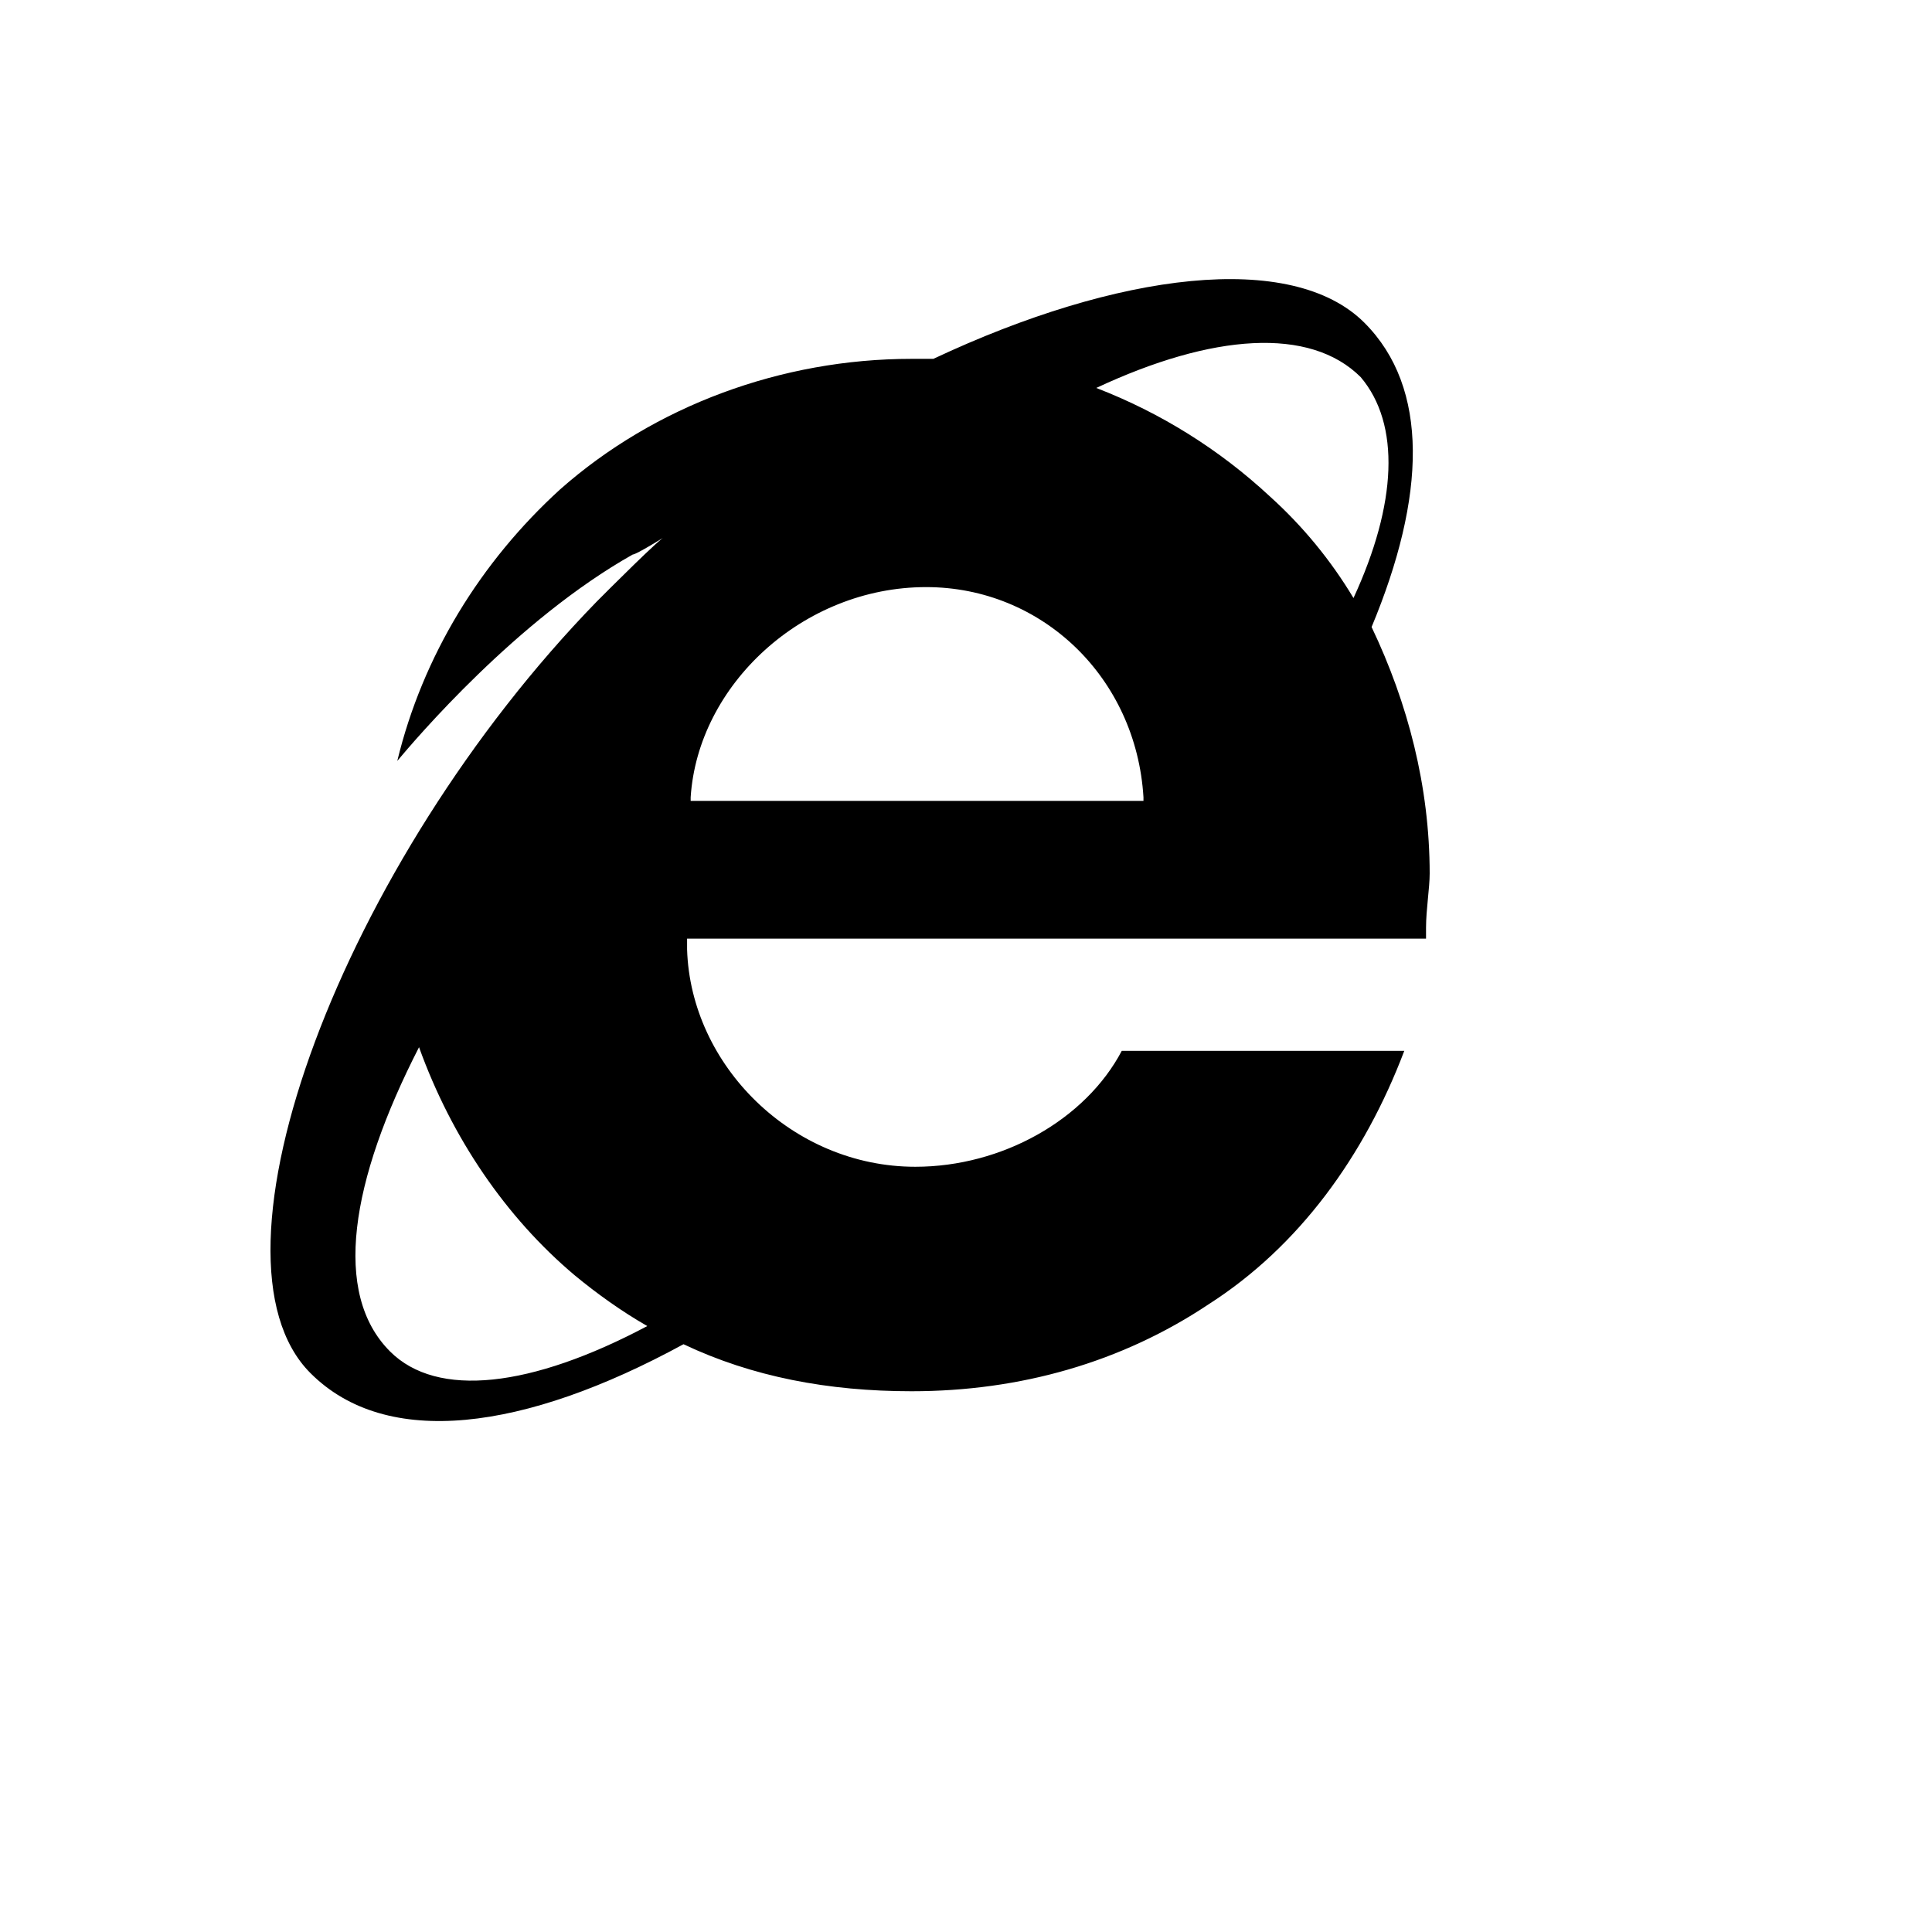
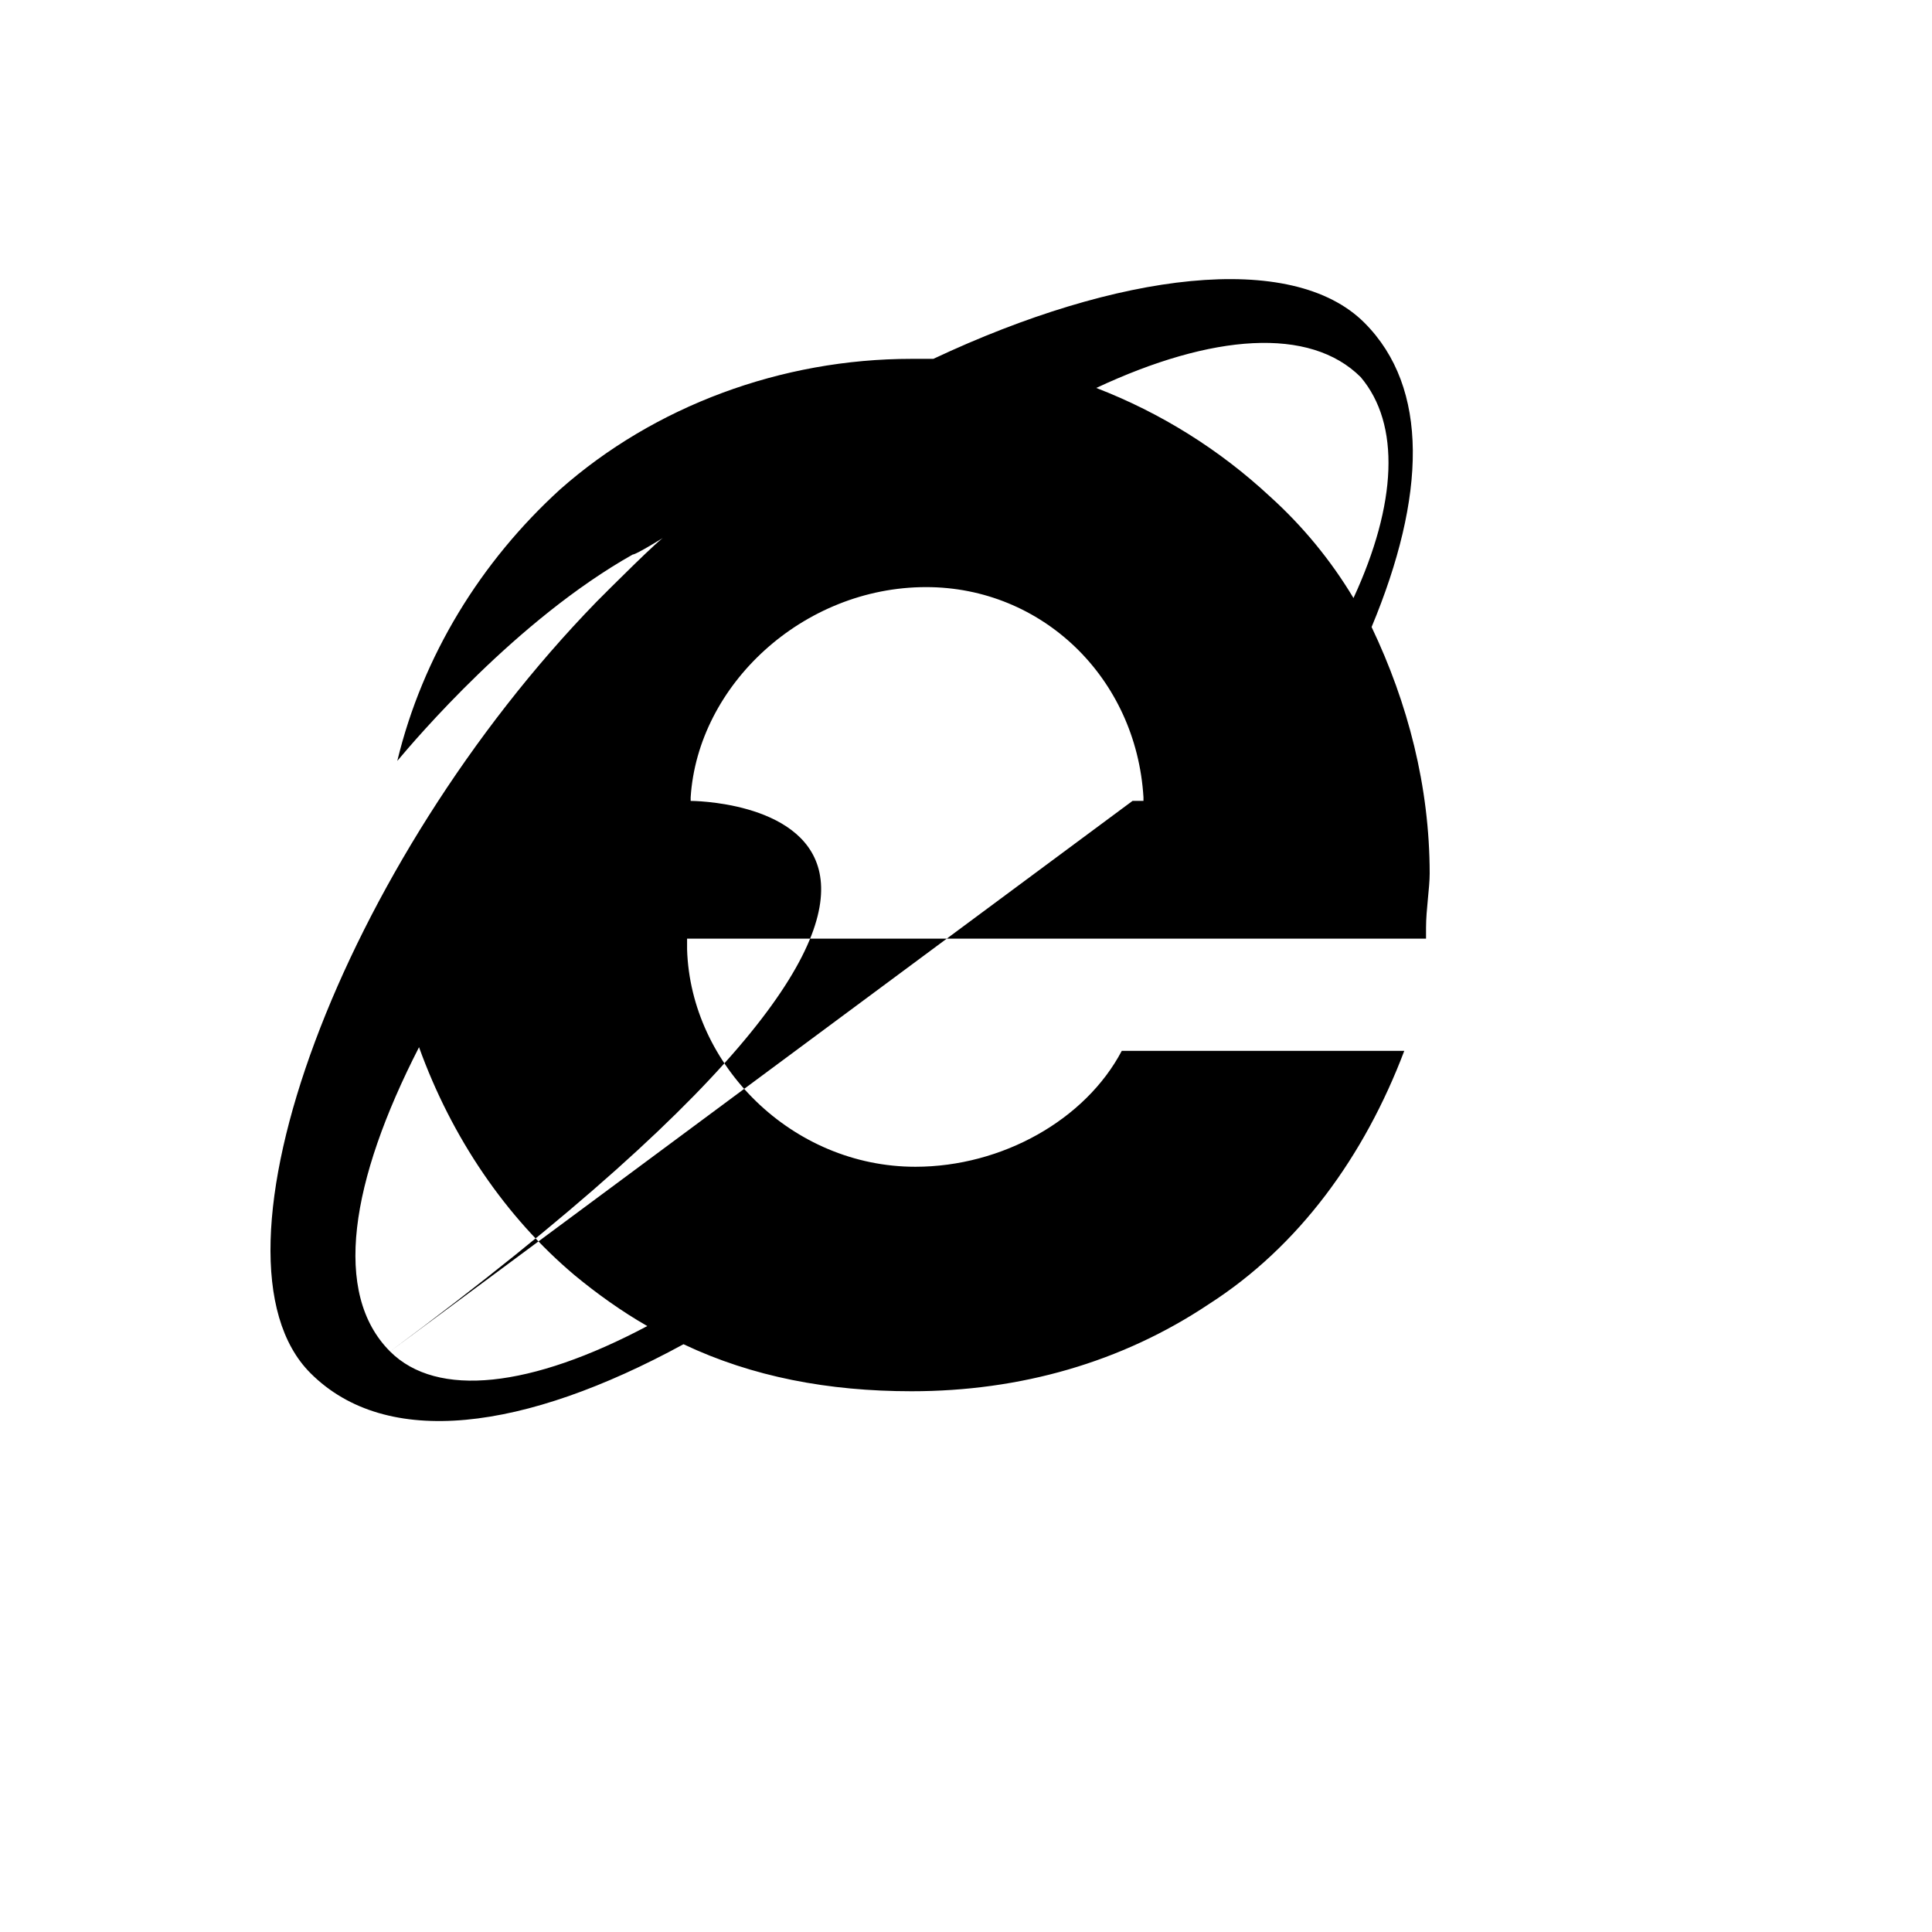
<svg xmlns="http://www.w3.org/2000/svg" version="1.1" width="100%" height="100%" id="svgWorkerArea" viewBox="-25 -25 625 625" style="background: white;">
  <defs id="defsdoc">
    <pattern id="patternBool" x="0" y="0" width="10" height="10" patternUnits="userSpaceOnUse" patternTransform="rotate(35)">
-       <circle cx="5" cy="5" r="4" style="stroke: none;fill: #ff000070;" />
-     </pattern>
+       </pattern>
  </defs>
  <g id="fileImp-366626342" class="cosito">
-     <path id="pathImp-729761470" class="grouped" d="M418.709 177.841C436.3 135.644 437.459 100.483 416.37 79.394 392.923 55.968 336.652 63.004 276.947 91.087 276.947 91.087 269.89 91.087 269.89 91.087 227.734 91.087 186.695 106.36 156.232 133.285 130.487 156.732 111.737 187.196 103.522 221.156 109.378 214.182 142.201 175.482 179.68 154.394 180.88 154.394 190.234 148.537 190.234 148.537 189.055 148.537 171.505 166.128 168.008 169.646 85.951 254 37.939 381.73 75.438 419.209 100.024 443.816 144.56 437.959 196.112 409.855 218.359 420.409 242.986 425.066 269.89 425.066 305.051 425.066 337.873 415.691 365.978 396.941 395.282 378.191 416.391 348.949 429.284 314.947 429.284 314.947 337.894 314.947 337.894 314.947 326.181 337.194 299.215 352.447 271.111 352.447 231.252 352.447 198.43 319.624 197.271 282.145 197.271 282.145 197.271 278.648 197.271 278.648 197.271 278.648 436.32 278.648 436.32 278.648 436.32 278.648 436.32 275.129 436.32 275.129 436.32 269.273 437.5 262.236 437.5 257.58 437.479 229.393 430.443 202.448 418.709 177.841 418.709 177.841 418.709 177.841 418.709 177.841M101.183 412.193C82.433 393.444 88.331 357.103 110.558 313.767 121.112 343.072 138.683 368.858 160.951 387.587 168.008 393.423 176.162 399.28 184.398 403.978 146.857 423.907 116.415 427.425 101.183 412.193 101.183 412.193 101.183 412.193 101.183 412.193M341.371 234.091C341.371 234.091 198.43 234.091 198.43 234.091 198.43 234.091 198.43 232.911 198.43 232.911 200.768 196.571 234.729 164.928 274.608 164.928 312.108 164.928 342.571 194.232 344.91 232.911 344.91 232.911 344.91 234.091 344.91 234.091 344.91 234.091 341.371 234.091 341.371 234.091 341.371 234.091 341.371 234.091 341.371 234.091M412.852 168.466C405.536 156.258 396.449 145.203 385.886 135.665 369.554 120.46 350.46 108.525 329.637 100.504 367.157 82.933 398.779 80.616 415.191 97.006 428.084 112.238 426.925 138.003 412.852 168.466 412.852 169.646 412.852 169.646 412.852 168.466 412.852 169.646 412.852 169.646 412.852 168.466 412.852 168.466 412.852 168.466 412.852 168.466" />
+     <path id="pathImp-729761470" class="grouped" d="M418.709 177.841C436.3 135.644 437.459 100.483 416.37 79.394 392.923 55.968 336.652 63.004 276.947 91.087 276.947 91.087 269.89 91.087 269.89 91.087 227.734 91.087 186.695 106.36 156.232 133.285 130.487 156.732 111.737 187.196 103.522 221.156 109.378 214.182 142.201 175.482 179.68 154.394 180.88 154.394 190.234 148.537 190.234 148.537 189.055 148.537 171.505 166.128 168.008 169.646 85.951 254 37.939 381.73 75.438 419.209 100.024 443.816 144.56 437.959 196.112 409.855 218.359 420.409 242.986 425.066 269.89 425.066 305.051 425.066 337.873 415.691 365.978 396.941 395.282 378.191 416.391 348.949 429.284 314.947 429.284 314.947 337.894 314.947 337.894 314.947 326.181 337.194 299.215 352.447 271.111 352.447 231.252 352.447 198.43 319.624 197.271 282.145 197.271 282.145 197.271 278.648 197.271 278.648 197.271 278.648 436.32 278.648 436.32 278.648 436.32 278.648 436.32 275.129 436.32 275.129 436.32 269.273 437.5 262.236 437.5 257.58 437.479 229.393 430.443 202.448 418.709 177.841 418.709 177.841 418.709 177.841 418.709 177.841M101.183 412.193C82.433 393.444 88.331 357.103 110.558 313.767 121.112 343.072 138.683 368.858 160.951 387.587 168.008 393.423 176.162 399.28 184.398 403.978 146.857 423.907 116.415 427.425 101.183 412.193 101.183 412.193 101.183 412.193 101.183 412.193C341.371 234.091 198.43 234.091 198.43 234.091 198.43 234.091 198.43 232.911 198.43 232.911 200.768 196.571 234.729 164.928 274.608 164.928 312.108 164.928 342.571 194.232 344.91 232.911 344.91 232.911 344.91 234.091 344.91 234.091 344.91 234.091 341.371 234.091 341.371 234.091 341.371 234.091 341.371 234.091 341.371 234.091M412.852 168.466C405.536 156.258 396.449 145.203 385.886 135.665 369.554 120.46 350.46 108.525 329.637 100.504 367.157 82.933 398.779 80.616 415.191 97.006 428.084 112.238 426.925 138.003 412.852 168.466 412.852 169.646 412.852 169.646 412.852 168.466 412.852 169.646 412.852 169.646 412.852 168.466 412.852 168.466 412.852 168.466 412.852 168.466" />
  </g>
</svg>